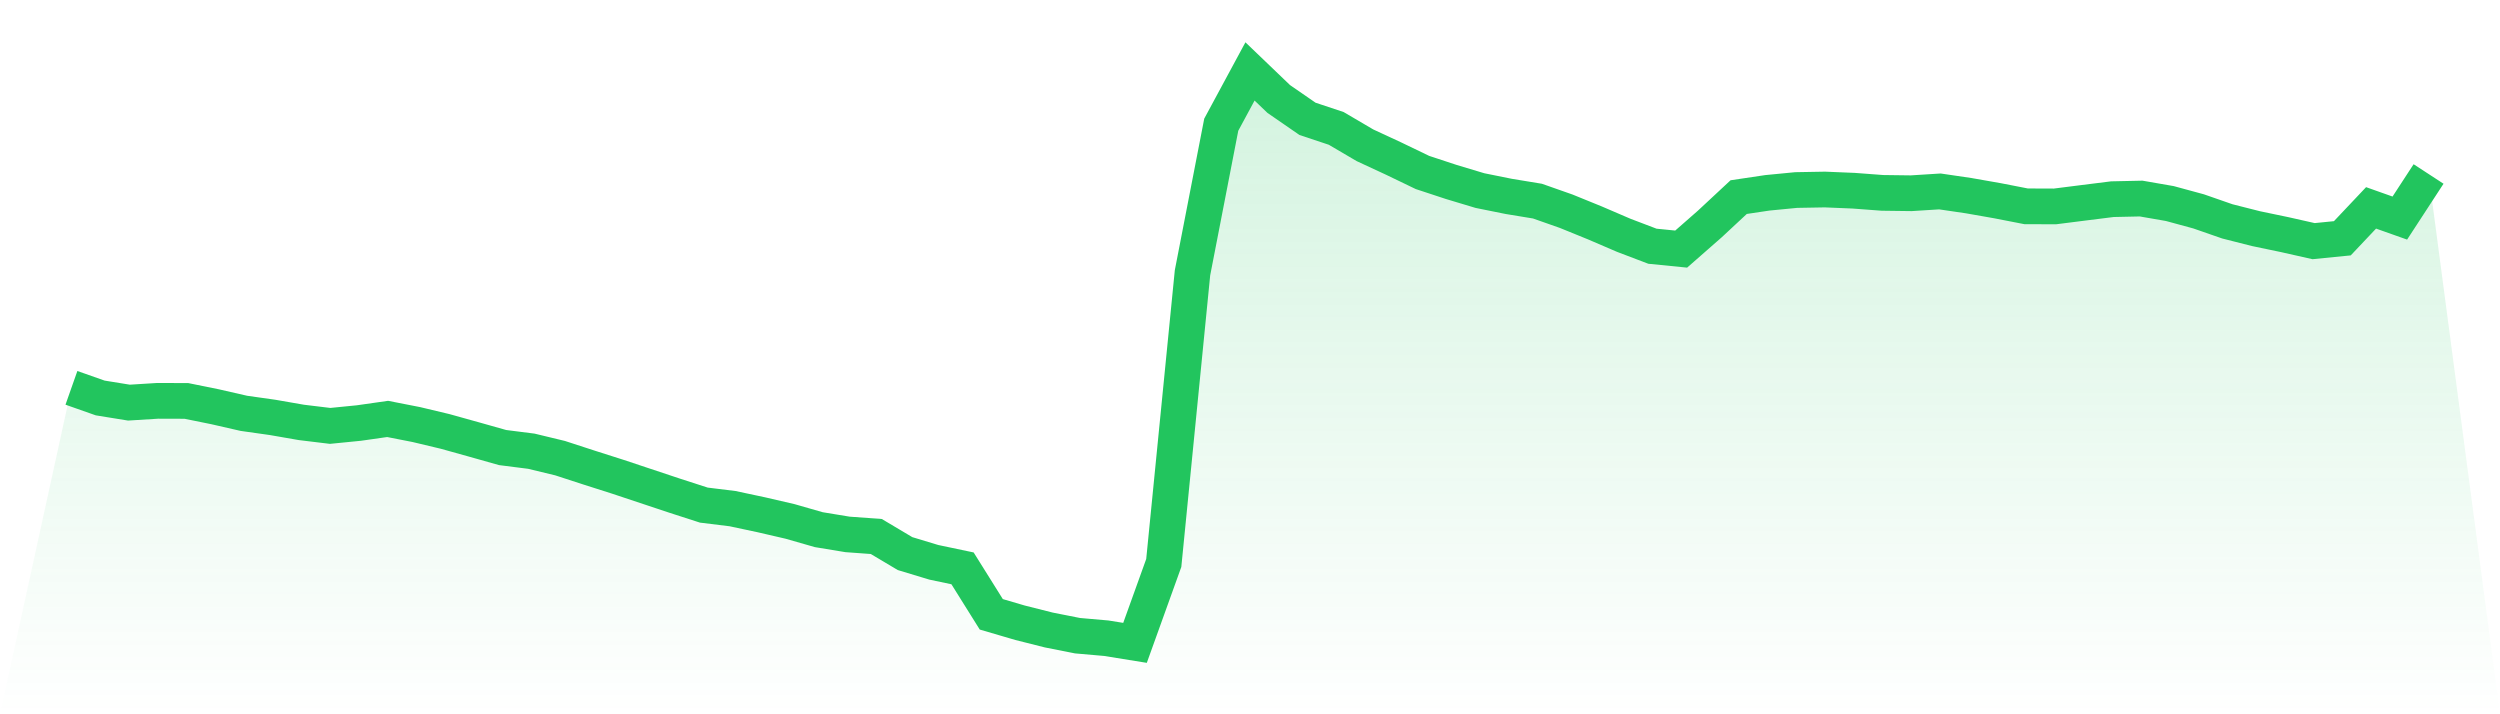
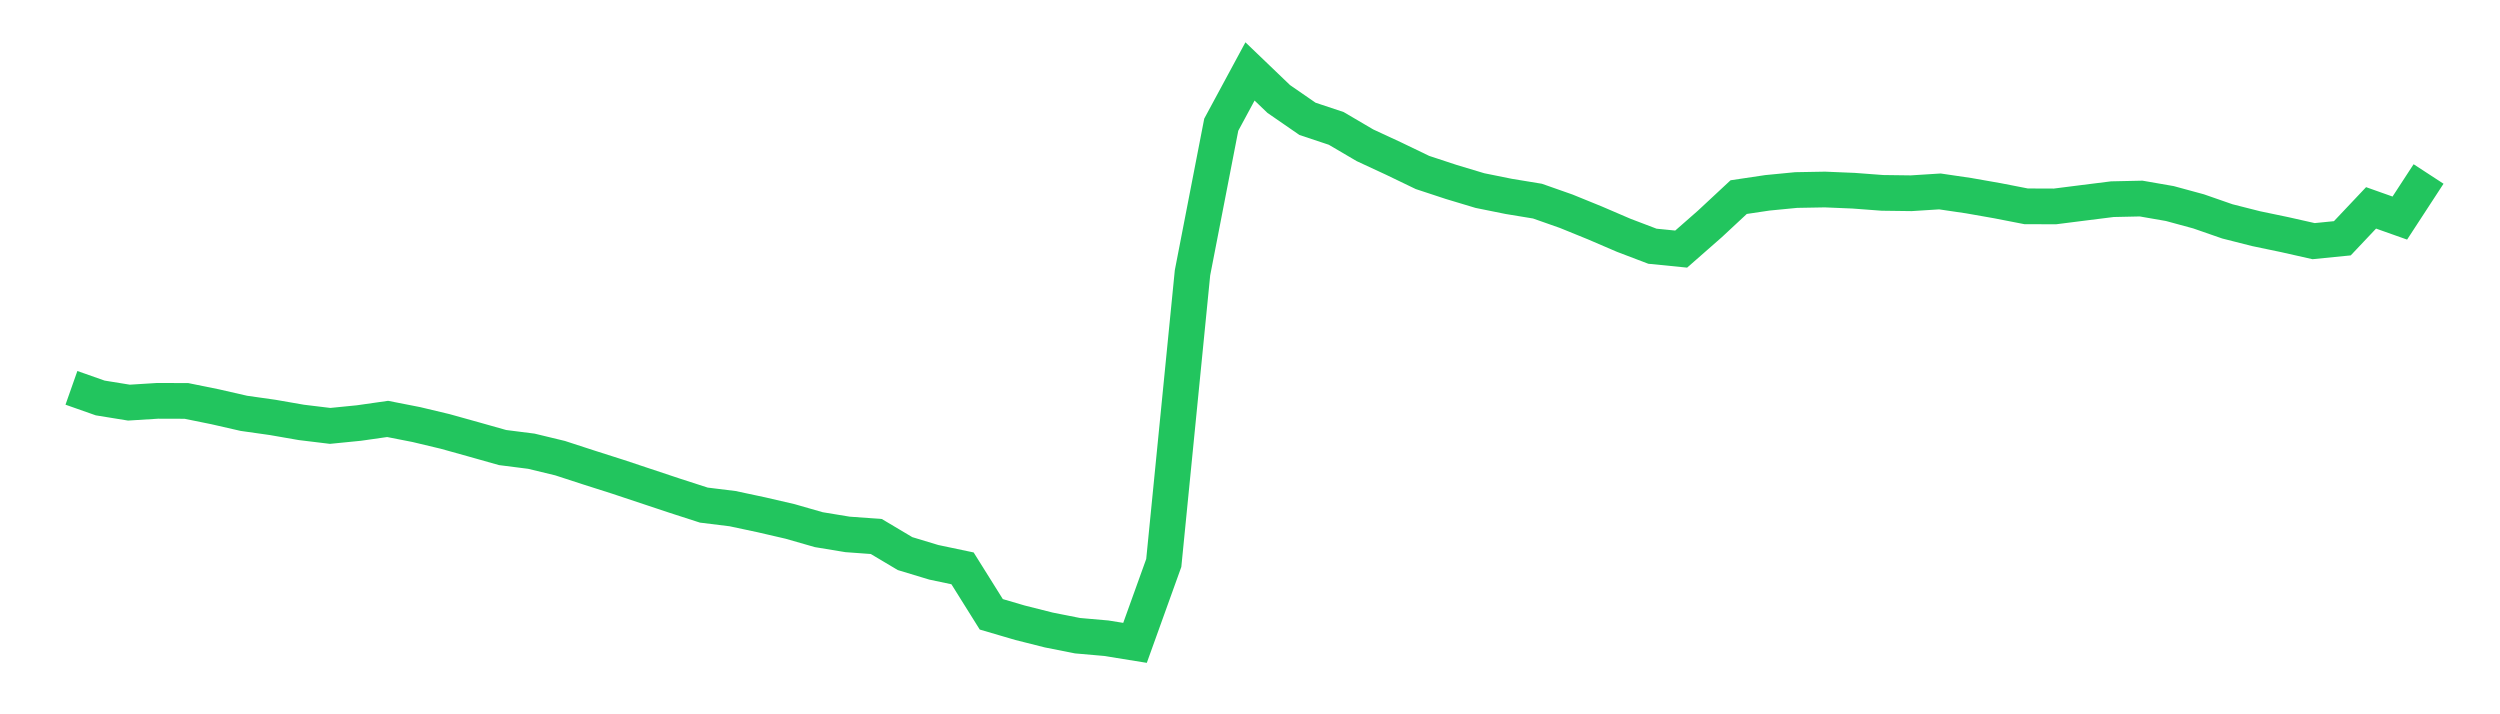
<svg xmlns="http://www.w3.org/2000/svg" viewBox="0 0 140 40">
  <defs>
    <linearGradient id="gradient" x1="0" x2="0" y1="0" y2="1">
      <stop offset="0%" stop-color="#22c55e" stop-opacity="0.2" />
      <stop offset="100%" stop-color="#22c55e" stop-opacity="0" />
    </linearGradient>
  </defs>
-   <path d="M4,21.719 L4,21.719 L5.61,22.286 L7.22,22.547 L8.829,22.447 L10.439,22.452 L12.049,22.779 L13.659,23.147 L15.268,23.375 L16.878,23.655 L18.488,23.85 L20.098,23.69 L21.707,23.46 L23.317,23.776 L24.927,24.16 L26.537,24.609 L28.146,25.063 L29.756,25.268 L31.366,25.657 L32.976,26.181 L34.585,26.694 L36.195,27.23 L37.805,27.766 L39.415,28.286 L41.024,28.484 L42.634,28.827 L44.244,29.2 L45.854,29.662 L47.463,29.927 L49.073,30.044 L50.683,31.002 L52.293,31.489 L53.902,31.828 L55.512,34.402 L57.122,34.874 L58.732,35.28 L60.341,35.599 L61.951,35.74 L63.561,36 L65.171,31.525 L66.78,15.275 L68.39,6.983 L70,4 L71.61,5.544 L73.22,6.655 L74.829,7.191 L76.439,8.136 L78.049,8.883 L79.659,9.659 L81.268,10.189 L82.878,10.673 L84.488,10.998 L86.098,11.263 L87.707,11.829 L89.317,12.484 L90.927,13.176 L92.537,13.789 L94.146,13.949 L95.756,12.537 L97.366,11.038 L98.976,10.798 L100.585,10.642 L102.195,10.613 L103.805,10.68 L105.415,10.801 L107.024,10.822 L108.634,10.72 L110.244,10.957 L111.854,11.24 L113.463,11.554 L115.073,11.56 L116.683,11.356 L118.293,11.154 L119.902,11.119 L121.512,11.399 L123.122,11.837 L124.732,12.397 L126.341,12.805 L127.951,13.141 L129.561,13.504 L131.171,13.344 L132.78,11.641 L134.39,12.212 L136,9.743 L140,40 L0,40 z" fill="url(#gradient)" />
  <path d="M4,21.719 L4,21.719 L5.61,22.286 L7.22,22.547 L8.829,22.447 L10.439,22.452 L12.049,22.779 L13.659,23.147 L15.268,23.375 L16.878,23.655 L18.488,23.85 L20.098,23.69 L21.707,23.46 L23.317,23.776 L24.927,24.16 L26.537,24.609 L28.146,25.063 L29.756,25.268 L31.366,25.657 L32.976,26.181 L34.585,26.694 L36.195,27.23 L37.805,27.766 L39.415,28.286 L41.024,28.484 L42.634,28.827 L44.244,29.2 L45.854,29.662 L47.463,29.927 L49.073,30.044 L50.683,31.002 L52.293,31.489 L53.902,31.828 L55.512,34.402 L57.122,34.874 L58.732,35.28 L60.341,35.599 L61.951,35.74 L63.561,36 L65.171,31.525 L66.78,15.275 L68.39,6.983 L70,4 L71.61,5.544 L73.22,6.655 L74.829,7.191 L76.439,8.136 L78.049,8.883 L79.659,9.659 L81.268,10.189 L82.878,10.673 L84.488,10.998 L86.098,11.263 L87.707,11.829 L89.317,12.484 L90.927,13.176 L92.537,13.789 L94.146,13.949 L95.756,12.537 L97.366,11.038 L98.976,10.798 L100.585,10.642 L102.195,10.613 L103.805,10.68 L105.415,10.801 L107.024,10.822 L108.634,10.72 L110.244,10.957 L111.854,11.24 L113.463,11.554 L115.073,11.56 L116.683,11.356 L118.293,11.154 L119.902,11.119 L121.512,11.399 L123.122,11.837 L124.732,12.397 L126.341,12.805 L127.951,13.141 L129.561,13.504 L131.171,13.344 L132.78,11.641 L134.39,12.212 L136,9.743" fill="none" stroke="#22c55e" stroke-width="2" />
</svg>